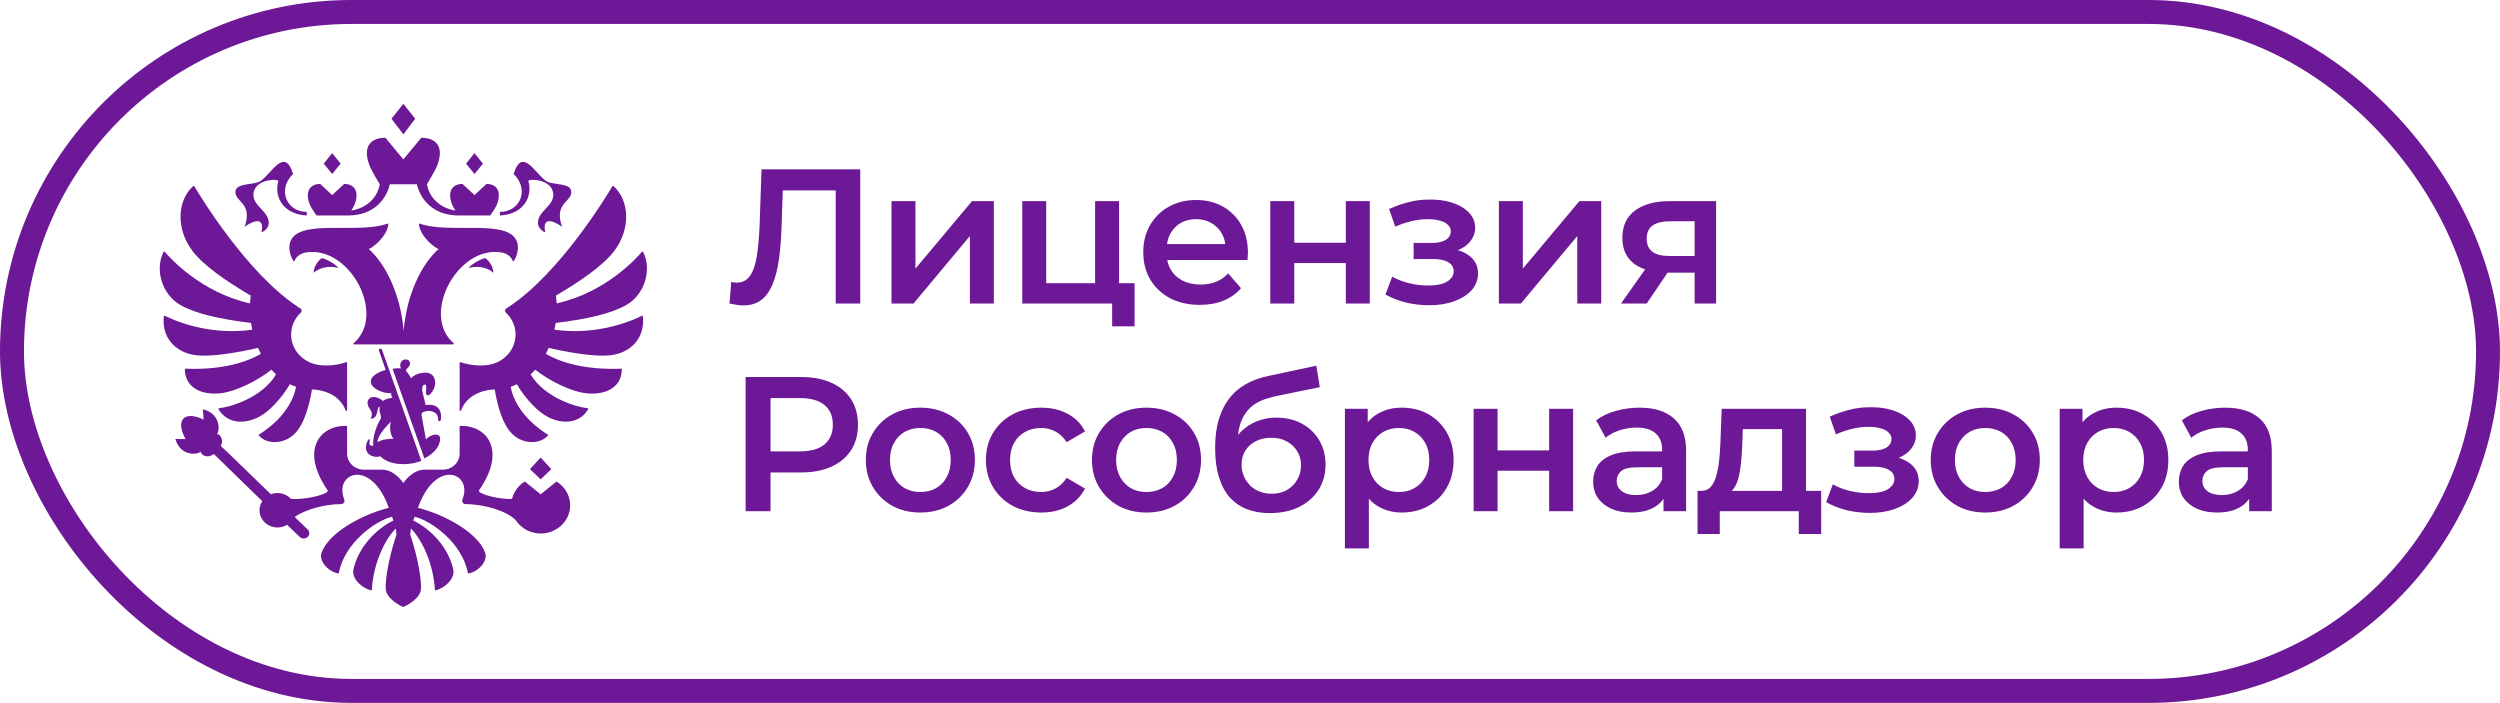
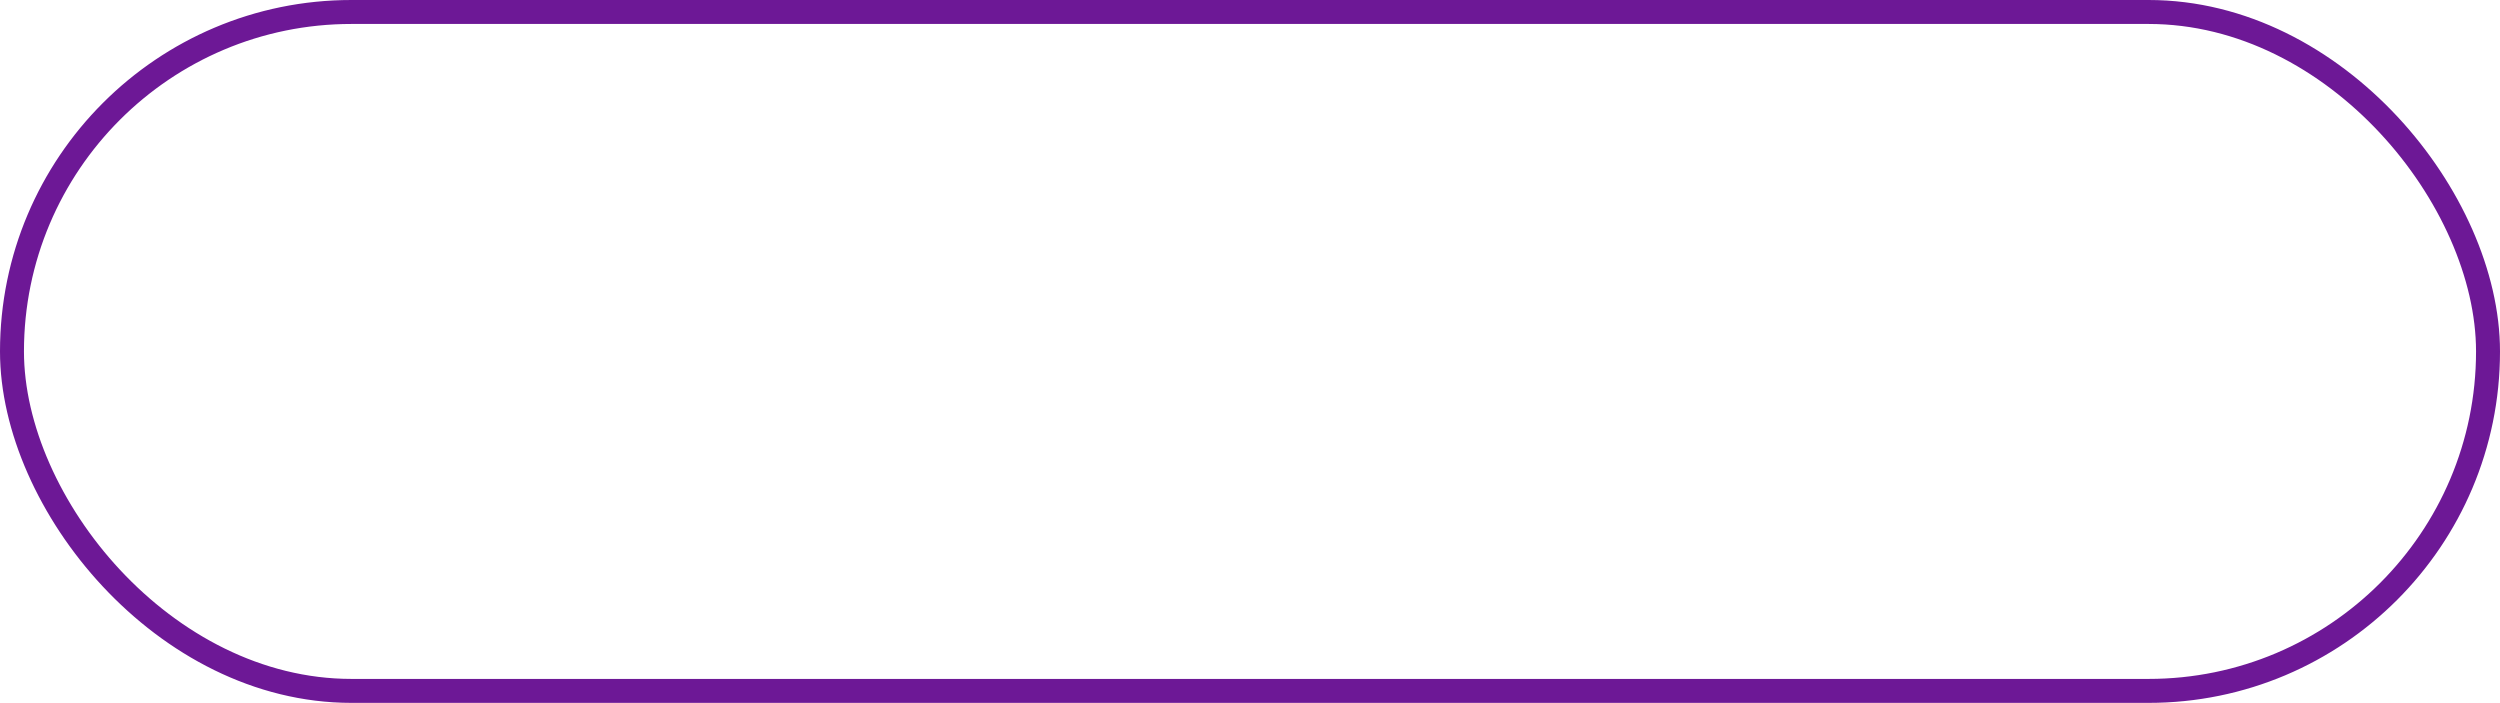
<svg xmlns="http://www.w3.org/2000/svg" width="313" height="88" viewBox="0 0 313 88" fill="none">
  <rect x="1.5" y="1.5" width="310" height="85" rx="42.5" stroke="#6D1896" stroke-width="3" />
-   <path fill-rule="evenodd" clip-rule="evenodd" d="M61.769 34.155C60.816 33.296 59.444 33.315 58.657 33.565C59.173 32.914 60.373 32.381 60.727 32.316C60.997 32.42 61.769 33.236 61.769 34.155ZM64.814 30.596C64.187 27.147 56.39 29.432 52.464 27.967C52.389 28.973 53.672 30.584 54.901 31.18C52.801 33.053 50.916 36.827 50.536 41.438C50.157 36.827 48.272 33.053 46.173 31.18C47.401 30.584 48.686 28.973 48.61 27.967C44.683 29.432 36.886 27.147 36.258 30.596C36.126 31.326 36.468 32.438 36.837 32.758C36.903 32.527 37.247 31.77 38.334 31.601C43.827 30.747 48.413 39.451 44.274 42.97C44.211 43.023 44.246 43.122 44.331 43.122H56.743C56.827 43.122 56.863 43.023 56.801 42.97C52.66 39.451 57.246 30.747 62.739 31.601C63.827 31.77 64.17 32.527 64.237 32.758C64.606 32.438 64.947 31.326 64.814 30.596ZM66.15 22.68C66.052 22.354 69.272 22.346 69.272 24.419C69.272 25.808 67.346 26.465 67.346 27.907C67.346 28.578 68.048 29.071 68.264 29.071C67.768 26.756 69.819 27.967 70.373 28.4C69.272 25.288 71.751 25.308 71.507 23.881C71.337 22.884 69.183 23.185 68.403 22.68C67.019 21.785 65.383 18.301 64.304 21.785C66.315 23.704 65.145 26.529 62.592 26.529C62.592 26.529 62.578 26.943 62.601 26.976C65.646 26.823 66.707 24.523 66.15 22.68ZM30.626 28.4C31.18 27.967 33.231 26.756 32.736 29.071C32.951 29.071 33.653 28.578 33.653 27.907C33.653 26.465 31.727 25.808 31.727 24.419C31.727 22.346 34.948 22.354 34.849 22.68C34.293 24.522 35.354 26.823 38.399 26.976C38.422 26.943 38.407 26.529 38.407 26.529C35.855 26.529 34.685 23.704 36.695 21.785C35.617 18.301 33.98 21.785 32.596 22.68C31.816 23.185 29.662 22.884 29.492 23.881C29.249 25.308 31.727 25.288 30.626 28.4ZM39.272 34.155C40.226 33.296 41.598 33.315 42.384 33.565C41.87 32.914 40.667 32.381 40.315 32.316C40.045 32.42 39.272 33.236 39.272 34.155ZM51.985 14.862L50.499 13L49.014 14.862L50.5 16.821L51.985 14.862ZM60.464 20.491L59.408 19.168L58.352 20.491L59.408 21.785L60.464 20.491ZM69.031 58.737L67.692 57.28L66.353 58.737L67.692 60.014L69.031 58.737ZM42.648 20.491L41.591 19.168L40.536 20.491L41.591 21.785L42.648 20.491ZM39.622 26.976H43.562C46.874 26.976 48.364 24.886 48.815 23.074H52.185C52.636 24.886 54.125 26.976 57.438 26.976H61.378C61.378 26.976 62.067 26.015 62.24 25.539C62.862 23.826 62.067 23.027 60.907 23.027L59.407 24.425L57.908 23.027C56.748 23.027 55.953 23.826 56.575 25.539C56.654 25.758 56.845 26.08 57.024 26.363C55.627 26.165 53.842 25.181 53.451 23.074C53.451 23.074 54.484 21.387 54.743 20.704C55.674 18.249 54.485 17.246 52.745 17.246L50.499 19.96L48.254 17.246C46.514 17.246 45.325 18.249 46.257 20.704C46.515 21.387 47.549 23.074 47.549 23.074C47.157 25.181 45.373 26.165 43.975 26.363C44.156 26.08 44.345 25.758 44.424 25.539C45.045 23.826 44.252 23.028 43.091 23.028L41.592 24.425L40.092 23.028C38.931 23.028 38.138 23.826 38.759 25.539C38.932 26.015 39.622 26.976 39.622 26.976ZM80.353 39.531C79.592 39.926 75.131 42.075 69.417 41.28C69.476 41 69.526 40.718 69.567 40.434C73.37 39.967 76.462 39.303 78.432 38.177C80.678 36.892 81.66 33.824 80.527 31.542C80.497 31.484 80.416 31.474 80.375 31.522C79.754 32.257 75.848 36.626 69.694 37.983C69.678 37.656 69.649 37.329 69.607 37.004C72.596 35.261 75.514 33.253 76.903 31.417C79.004 28.642 78.811 25.101 76.812 23.296C76.791 23.277 76.764 23.269 76.737 23.273C76.71 23.277 76.686 23.293 76.671 23.316C76.038 24.389 70.119 34.224 63.621 38.47C63.541 38.522 63.462 38.573 63.381 38.623C63.195 38.739 63.175 38.988 63.333 39.136C64.082 39.834 64.548 40.805 64.548 41.884C64.548 43.759 63.142 45.318 61.283 45.657C60.339 45.845 58.975 45.79 57.666 45.345C57.607 45.325 57.546 45.366 57.546 45.426V51.365C57.546 51.461 57.688 51.485 57.721 51.393C58.517 49.225 60.9 48.764 61.942 48.764C62.317 51.081 62.987 53.001 63.858 54.034C65.275 55.713 67.589 55.689 68.592 54.529C68.609 54.509 68.616 54.483 68.611 54.458C68.607 54.433 68.592 54.411 68.57 54.399C67.98 54.051 64.607 51.922 63.932 48.432C64.198 48.338 64.458 48.231 64.707 48.104C65.796 49.957 67.381 51.607 68.657 52.237C70.8 53.294 72.762 52.78 73.633 51.233C73.664 51.178 73.626 51.11 73.561 51.104C72.236 50.995 68.167 49.797 66.435 46.876C66.633 46.689 66.827 46.493 67.008 46.286C68.821 47.704 71.384 48.959 73.219 49.215C75.366 49.515 77.799 48.81 77.858 46.243C77.859 46.192 77.814 46.15 77.762 46.153C76.998 46.2 71.944 46.426 68.343 44.301C68.468 44.057 68.585 43.808 68.693 43.555C68.693 43.555 74.134 44.877 76.712 44.439C79.274 44.004 80.775 42.041 80.485 39.598C80.477 39.537 80.408 39.502 80.353 39.531ZM32.306 43.555C32.414 43.808 32.532 44.057 32.657 44.302C29.057 46.426 24.005 46.202 23.239 46.153C23.185 46.15 23.14 46.194 23.141 46.245C23.201 48.811 25.633 49.515 27.78 49.215C29.614 48.959 32.178 47.705 33.991 46.286C34.173 46.494 34.366 46.689 34.564 46.876C32.831 49.797 28.763 50.995 27.437 51.104C27.373 51.11 27.336 51.178 27.366 51.233C28.237 52.78 30.199 53.294 32.343 52.237C33.618 51.607 35.203 49.957 36.292 48.105C36.542 48.231 36.802 48.338 37.067 48.432C36.392 51.922 33.019 54.051 32.429 54.399C32.407 54.411 32.392 54.433 32.388 54.458C32.384 54.483 32.391 54.509 32.407 54.529C33.41 55.689 35.725 55.713 37.142 54.034C38.013 53.001 38.682 51.082 39.057 48.764C40.1 48.764 42.482 49.225 43.278 51.393C43.313 51.485 43.454 51.461 43.454 51.365V45.426C43.454 45.366 43.392 45.326 43.333 45.345C42.024 45.79 40.66 45.845 39.717 45.657C37.857 45.319 36.451 43.759 36.451 41.884C36.451 40.805 36.918 39.833 37.666 39.135C37.826 38.988 37.804 38.739 37.619 38.623C37.538 38.573 37.457 38.522 37.377 38.469C30.883 34.226 24.967 24.398 24.329 23.318C24.3 23.268 24.229 23.258 24.185 23.297C22.189 25.103 21.995 28.642 24.096 31.417C25.485 33.253 28.403 35.261 31.391 37.004C31.349 37.329 31.32 37.656 31.305 37.983C25.156 36.626 21.253 32.265 20.626 31.525C20.584 31.474 20.5 31.485 20.472 31.543C19.341 33.826 20.323 36.891 22.567 38.176C24.537 39.303 27.628 39.966 31.432 40.434C31.473 40.718 31.523 41 31.582 41.28C25.874 42.074 21.415 39.93 20.648 39.531C20.591 39.502 20.522 39.539 20.515 39.6C20.226 42.043 21.726 44.004 24.288 44.439C26.865 44.877 32.306 43.555 32.306 43.555ZM67.692 61.891L65.71 60.287C64.919 60.771 64.337 61.54 64.112 62.442C62.919 62.613 59.668 61.871 59.984 61.379C63.547 56.226 60.822 53.159 57.546 53.329V56.79C57.546 57.901 56.602 58.801 55.44 58.801H53.178C51.556 58.801 50.499 60.478 50.499 60.478C50.499 60.478 49.443 58.801 47.821 58.801H45.559C44.396 58.801 43.454 57.901 43.454 56.79V53.329C40.178 53.159 37.451 56.226 41.015 61.379C41.328 61.866 37.986 62.647 36.419 62.449C36.006 62.009 35.41 61.731 34.743 61.731C34.46 61.732 34.178 61.783 33.913 61.885C33.913 61.885 27.753 55.889 27.64 55.831L27.691 55.709C28.041 55.035 27.505 54.3 27.165 54.351C27.559 53.865 27.578 51.736 25.39 51.243C25.454 51.671 25.486 52.544 25.486 52.544C25.486 52.544 23.798 51.605 22.95 52.415C22.205 53.322 23.239 54.967 23.239 54.967C23.239 54.967 22.375 54.989 21.949 54.952C22.575 57.129 24.675 56.975 25.13 56.545C25.1 56.892 25.86 57.385 26.503 56.989L26.786 56.848C26.836 56.917 32.835 62.744 32.835 62.744C32.56 63.165 32.429 63.681 32.519 64.231C32.661 65.09 33.358 65.803 34.248 65.988C34.876 66.117 35.466 65.992 35.94 65.707L37.528 67.222C37.67 67.354 37.861 67.436 38.074 67.421C38.462 67.394 38.753 67.07 38.724 66.699C38.712 66.531 38.628 66.388 38.513 66.279C38.488 66.25 36.896 64.73 36.896 64.73C38.209 63.783 40.656 63.116 42.688 63.116C43.045 63.116 43.212 62.806 43.089 62.502C42.169 60.226 44.148 58.579 46.194 59.92C47.087 60.505 47.994 61.658 48.677 63.58C45.319 64.416 41.103 66.719 40.25 69.232C39.921 70.203 41.006 71.526 42.324 71.792C42.347 71.797 42.371 71.793 42.392 71.78C42.412 71.766 42.426 71.745 42.431 71.721C43.119 67.969 47.044 65.172 49.087 64.697C49.189 64.98 49.156 64.889 49.258 65.17C47.034 66.252 44.877 68.533 44.261 71.245C43.978 72.487 45.325 73.606 46.437 73.913C46.493 73.928 46.548 73.888 46.551 73.833C46.763 70.403 48.236 67.491 49.555 66.165C49.591 66.424 49.619 66.685 49.637 66.946C49.637 66.946 48.286 70.816 48.286 73.64C48.286 74.954 50.185 75.871 50.465 76C50.816 75.871 52.714 74.954 52.714 73.64C52.714 70.816 51.363 66.946 51.363 66.946C51.381 66.685 51.409 66.424 51.445 66.165C52.764 67.491 54.238 70.402 54.449 73.832C54.452 73.887 54.508 73.928 54.562 73.913C55.676 73.606 57.022 72.487 56.74 71.245C56.123 68.533 53.967 66.252 51.742 65.171C51.844 64.889 51.81 64.98 51.913 64.697C53.956 65.172 57.881 67.969 58.569 71.721C58.574 71.745 58.588 71.766 58.608 71.779C58.628 71.793 58.653 71.797 58.676 71.792C59.992 71.526 61.079 70.203 60.749 69.232C59.898 66.719 55.681 64.416 52.323 63.58C53.007 61.658 53.914 60.505 54.806 59.92C56.852 58.579 58.83 60.227 57.91 62.502C57.787 62.806 57.954 63.116 58.312 63.116C60.609 63.116 63.44 63.97 64.56 65.114C65.276 66.218 66.599 66.924 68.091 66.773C69.787 66.603 71.17 65.293 71.361 63.674C71.527 62.255 70.814 60.981 69.676 60.287L67.692 61.891ZM53.08 51.556C53.786 51.286 54.894 51.504 54.856 52.553C54.847 52.79 55.171 52.79 55.194 52.548C55.406 50.978 54.374 50.526 53.294 50.709C53.16 50.17 53.05 49.698 52.925 49.23C52.826 48.852 52.789 48.142 53.215 48.142C53.445 48.142 53.352 48.803 53.331 49.087C53.312 49.337 53.399 49.488 53.596 49.495C53.719 49.501 53.873 49.339 53.965 49.232C54.583 48.514 54.726 47.401 54.002 46.865C53.396 46.414 51.879 46.749 51.462 47.391C51.4 47.149 51.099 46.751 50.954 46.577C50.814 46.407 50.777 46.291 50.971 46.142C51.063 46.07 51.34 45.787 51.34 45.495C51.34 45.323 51.209 45.004 50.796 45.004C50.469 45.004 50.106 45.236 50.106 45.754C50.106 45.87 50.134 45.993 50.206 46.126C49.999 46.091 49.439 46.105 49.152 46.178L53.13 57.401C54.269 56.823 55.103 55.908 55.103 54.927C55.103 54.09 53.904 54.367 53.322 55.02C53.135 53.959 52.968 52.98 52.786 52.003C52.736 51.733 52.869 51.637 53.08 51.556ZM47.455 43.932L48.29 46.319C47.575 46.494 46.424 47.03 46.424 47.741C46.424 48.687 48.051 49.302 48.993 49.228C48.946 49.444 49 49.636 49.146 49.812C48.805 49.812 48.16 49.976 47.949 50.21C47.45 49.732 46.669 49.558 46.298 49.849C45.925 50.142 45.913 50.639 46.303 51.2C46.574 51.589 46.676 51.972 46.371 52.422C47.505 52.422 47.087 50.906 47.532 50.906C47.474 51.2 47.51 51.54 47.639 51.918C47.724 52.168 47.724 52.346 47.578 52.588C47.212 53.189 46.642 54.571 46.72 55.82C46.348 55.818 46.158 55.724 46.29 55.202C46.338 55.008 46.222 54.869 46.067 55.108C45.896 55.373 45.814 55.824 45.814 56.017C45.814 57.13 47.103 57.354 47.595 57.118C49.018 58.534 51.814 58.157 52.751 57.682L47.828 43.796C47.727 43.534 47.366 43.659 47.455 43.932ZM47.284 55.37C47.182 54.798 47.956 53.776 48.94 52.79C48.73 53.433 48.861 54.54 49.271 54.922C48.557 54.922 47.709 55.059 47.284 55.37Z" fill="#6D1896" />
-   <path d="M93.04 38.24C92.768 38.24 92.496 38.216 92.224 38.168C91.952 38.12 91.656 38.064 91.336 38L91.552 35.288C91.776 35.352 92.016 35.384 92.272 35.384C92.944 35.384 93.48 35.112 93.88 34.568C94.28 34.008 94.568 33.192 94.744 32.12C94.92 31.048 95.04 29.728 95.104 28.16L95.344 21.2H107.704V38H104.632V23.072L105.352 23.84H97.36L98.032 23.048L97.864 28.04C97.816 29.704 97.704 31.168 97.528 32.432C97.352 33.696 97.08 34.76 96.712 35.624C96.36 36.472 95.888 37.12 95.296 37.568C94.704 38.016 93.952 38.24 93.04 38.24ZM111.614 38V25.184H114.614V33.632L121.694 25.184H124.43V38H121.43V29.552L114.374 38H111.614ZM127.986 38V25.184H130.986V35.456H137.106V25.184H140.106V38H127.986ZM139.242 40.856V37.928L139.938 38H137.106V35.456H142.05V40.856H139.242ZM150.216 38.168C148.792 38.168 147.544 37.888 146.472 37.328C145.416 36.752 144.592 35.968 144 34.976C143.424 33.984 143.136 32.856 143.136 31.592C143.136 30.312 143.416 29.184 143.976 28.208C144.552 27.216 145.336 26.44 146.328 25.88C147.336 25.32 148.48 25.04 149.76 25.04C151.008 25.04 152.12 25.312 153.096 25.856C154.072 26.4 154.84 27.168 155.4 28.16C155.96 29.152 156.24 30.32 156.24 31.664C156.24 31.792 156.232 31.936 156.216 32.096C156.216 32.256 156.208 32.408 156.192 32.552H145.512V30.56H154.608L153.432 31.184C153.448 30.448 153.296 29.8 152.976 29.24C152.656 28.68 152.216 28.24 151.656 27.92C151.112 27.6 150.48 27.44 149.76 27.44C149.024 27.44 148.376 27.6 147.816 27.92C147.272 28.24 146.84 28.688 146.52 29.264C146.216 29.824 146.064 30.488 146.064 31.256V31.736C146.064 32.504 146.24 33.184 146.592 33.776C146.944 34.368 147.44 34.824 148.08 35.144C148.72 35.464 149.456 35.624 150.288 35.624C151.008 35.624 151.656 35.512 152.232 35.288C152.808 35.064 153.32 34.712 153.768 34.232L155.376 36.08C154.8 36.752 154.072 37.272 153.192 37.64C152.328 37.992 151.336 38.168 150.216 38.168ZM159.041 38V25.184H162.041V30.392H168.497V25.184H171.497V38H168.497V32.936H162.041V38H159.041ZM178.93 38.216C177.954 38.216 176.986 38.104 176.026 37.88C175.082 37.64 174.226 37.304 173.458 36.872L174.298 34.64C174.922 34.992 175.626 35.264 176.41 35.456C177.194 35.648 177.978 35.744 178.762 35.744C179.434 35.744 180.01 35.68 180.49 35.552C180.97 35.408 181.338 35.2 181.594 34.928C181.866 34.656 182.002 34.344 182.002 33.992C182.002 33.48 181.778 33.096 181.33 32.84C180.898 32.568 180.274 32.432 179.458 32.432H176.986V30.416H179.218C179.73 30.416 180.162 30.36 180.514 30.248C180.882 30.136 181.162 29.968 181.354 29.744C181.546 29.52 181.642 29.256 181.642 28.952C181.642 28.648 181.522 28.384 181.282 28.16C181.058 27.92 180.73 27.744 180.298 27.632C179.866 27.504 179.346 27.44 178.738 27.44C178.098 27.44 177.434 27.52 176.746 27.68C176.074 27.84 175.386 28.072 174.682 28.376L173.914 26.168C174.73 25.8 175.522 25.52 176.29 25.328C177.074 25.12 177.85 25.008 178.618 24.992C179.786 24.944 180.826 25.064 181.738 25.352C182.65 25.64 183.37 26.056 183.898 26.6C184.426 27.144 184.69 27.784 184.69 28.52C184.69 29.128 184.498 29.68 184.114 30.176C183.746 30.656 183.234 31.032 182.578 31.304C181.938 31.576 181.202 31.712 180.37 31.712L180.466 31.064C181.89 31.064 183.01 31.352 183.826 31.928C184.642 32.488 185.05 33.256 185.05 34.232C185.05 35.016 184.786 35.712 184.258 36.32C183.73 36.912 183.002 37.376 182.074 37.712C181.162 38.048 180.114 38.216 178.93 38.216ZM187.659 38V25.184H190.659V33.632L197.739 25.184H200.475V38H197.475V29.552L190.419 38H187.659ZM212.167 38V33.632L212.599 34.136H208.759C206.999 34.136 205.615 33.768 204.607 33.032C203.615 32.28 203.119 31.2 203.119 29.792C203.119 28.288 203.647 27.144 204.703 26.36C205.775 25.576 207.199 25.184 208.975 25.184H214.855V38H212.167ZM202.951 38L206.407 33.104H209.479L206.167 38H202.951ZM212.167 32.672V26.912L212.599 27.704H209.071C208.143 27.704 207.423 27.88 206.911 28.232C206.415 28.568 206.167 29.12 206.167 29.888C206.167 31.328 207.103 32.048 208.975 32.048H212.599L212.167 32.672ZM93.352 64V47.2H100.264C101.752 47.2 103.024 47.44 104.08 47.92C105.152 48.4 105.976 49.088 106.552 49.984C107.128 50.88 107.416 51.944 107.416 53.176C107.416 54.408 107.128 55.472 106.552 56.368C105.976 57.264 105.152 57.952 104.08 58.432C103.024 58.912 101.752 59.152 100.264 59.152H95.08L96.472 57.688V64H93.352ZM96.472 58.024L95.08 56.512H100.12C101.496 56.512 102.528 56.224 103.216 55.648C103.92 55.056 104.272 54.232 104.272 53.176C104.272 52.104 103.92 51.28 103.216 50.704C102.528 50.128 101.496 49.84 100.12 49.84H95.08L96.472 48.304V58.024ZM115.217 64.168C113.905 64.168 112.737 63.888 111.713 63.328C110.689 62.752 109.881 61.968 109.289 60.976C108.697 59.984 108.401 58.856 108.401 57.592C108.401 56.312 108.697 55.184 109.289 54.208C109.881 53.216 110.689 52.44 111.713 51.88C112.737 51.32 113.905 51.04 115.217 51.04C116.545 51.04 117.721 51.32 118.745 51.88C119.785 52.44 120.593 53.208 121.169 54.184C121.761 55.16 122.057 56.296 122.057 57.592C122.057 58.856 121.761 59.984 121.169 60.976C120.593 61.968 119.785 62.752 118.745 63.328C117.721 63.888 116.545 64.168 115.217 64.168ZM115.217 61.6C115.953 61.6 116.609 61.44 117.185 61.12C117.761 60.8 118.209 60.336 118.529 59.728C118.865 59.12 119.033 58.408 119.033 57.592C119.033 56.76 118.865 56.048 118.529 55.456C118.209 54.848 117.761 54.384 117.185 54.064C116.609 53.744 115.961 53.584 115.241 53.584C114.505 53.584 113.849 53.744 113.273 54.064C112.713 54.384 112.265 54.848 111.929 55.456C111.593 56.048 111.425 56.76 111.425 57.592C111.425 58.408 111.593 59.12 111.929 59.728C112.265 60.336 112.713 60.8 113.273 61.12C113.849 61.44 114.497 61.6 115.217 61.6ZM130.372 64.168C129.028 64.168 127.828 63.888 126.772 63.328C125.732 62.752 124.916 61.968 124.324 60.976C123.732 59.984 123.436 58.856 123.436 57.592C123.436 56.312 123.732 55.184 124.324 54.208C124.916 53.216 125.732 52.44 126.772 51.88C127.828 51.32 129.028 51.04 130.372 51.04C131.62 51.04 132.716 51.296 133.66 51.808C134.62 52.304 135.348 53.04 135.844 54.016L133.54 55.36C133.156 54.752 132.684 54.304 132.124 54.016C131.58 53.728 130.988 53.584 130.348 53.584C129.612 53.584 128.948 53.744 128.356 54.064C127.764 54.384 127.3 54.848 126.964 55.456C126.628 56.048 126.46 56.76 126.46 57.592C126.46 58.424 126.628 59.144 126.964 59.752C127.3 60.344 127.764 60.8 128.356 61.12C128.948 61.44 129.612 61.6 130.348 61.6C130.988 61.6 131.58 61.456 132.124 61.168C132.684 60.88 133.156 60.432 133.54 59.824L135.844 61.168C135.348 62.128 134.62 62.872 133.66 63.4C132.716 63.912 131.62 64.168 130.372 64.168ZM143.53 64.168C142.218 64.168 141.05 63.888 140.026 63.328C139.002 62.752 138.194 61.968 137.602 60.976C137.01 59.984 136.714 58.856 136.714 57.592C136.714 56.312 137.01 55.184 137.602 54.208C138.194 53.216 139.002 52.44 140.026 51.88C141.05 51.32 142.218 51.04 143.53 51.04C144.858 51.04 146.034 51.32 147.058 51.88C148.098 52.44 148.906 53.208 149.482 54.184C150.074 55.16 150.37 56.296 150.37 57.592C150.37 58.856 150.074 59.984 149.482 60.976C148.906 61.968 148.098 62.752 147.058 63.328C146.034 63.888 144.858 64.168 143.53 64.168ZM143.53 61.6C144.266 61.6 144.922 61.44 145.498 61.12C146.074 60.8 146.522 60.336 146.842 59.728C147.178 59.12 147.346 58.408 147.346 57.592C147.346 56.76 147.178 56.048 146.842 55.456C146.522 54.848 146.074 54.384 145.498 54.064C144.922 53.744 144.274 53.584 143.554 53.584C142.818 53.584 142.162 53.744 141.586 54.064C141.026 54.384 140.578 54.848 140.242 55.456C139.906 56.048 139.738 56.76 139.738 57.592C139.738 58.408 139.906 59.12 140.242 59.728C140.578 60.336 141.026 60.8 141.586 61.12C142.162 61.44 142.81 61.6 143.53 61.6ZM158.974 64.24C157.918 64.24 156.974 64.08 156.142 63.76C155.31 63.44 154.59 62.952 153.982 62.296C153.39 61.624 152.934 60.776 152.614 59.752C152.294 58.728 152.134 57.512 152.134 56.104C152.134 55.08 152.222 54.144 152.398 53.296C152.574 52.448 152.838 51.688 153.19 51.016C153.542 50.328 153.982 49.72 154.51 49.192C155.054 48.664 155.686 48.224 156.406 47.872C157.126 47.52 157.942 47.248 158.854 47.056L164.806 45.784L165.238 48.472L159.838 49.576C159.534 49.64 159.166 49.736 158.734 49.864C158.318 49.976 157.886 50.152 157.438 50.392C157.006 50.616 156.598 50.944 156.214 51.376C155.846 51.792 155.542 52.336 155.302 53.008C155.078 53.664 154.966 54.488 154.966 55.48C154.966 55.784 154.974 56.016 154.99 56.176C155.022 56.32 155.046 56.48 155.062 56.656C155.094 56.816 155.11 57.056 155.11 57.376L153.982 56.2C154.302 55.384 154.742 54.688 155.302 54.112C155.878 53.52 156.542 53.072 157.294 52.768C158.062 52.448 158.894 52.288 159.79 52.288C160.99 52.288 162.054 52.536 162.982 53.032C163.91 53.528 164.638 54.224 165.166 55.12C165.694 56.016 165.958 57.032 165.958 58.168C165.958 59.352 165.67 60.4 165.094 61.312C164.518 62.224 163.702 62.944 162.646 63.472C161.606 63.984 160.382 64.24 158.974 64.24ZM159.214 61.816C159.934 61.816 160.566 61.664 161.11 61.36C161.67 61.04 162.102 60.608 162.406 60.064C162.726 59.52 162.886 58.912 162.886 58.24C162.886 57.568 162.726 56.984 162.406 56.488C162.102 55.976 161.67 55.568 161.11 55.264C160.566 54.96 159.918 54.808 159.166 54.808C158.446 54.808 157.798 54.952 157.222 55.24C156.662 55.528 156.222 55.928 155.902 56.44C155.598 56.936 155.446 57.512 155.446 58.168C155.446 58.84 155.606 59.456 155.926 60.016C156.246 60.576 156.686 61.016 157.246 61.336C157.822 61.656 158.478 61.816 159.214 61.816ZM175.486 64.168C174.446 64.168 173.494 63.928 172.63 63.448C171.782 62.968 171.102 62.248 170.59 61.288C170.094 60.312 169.846 59.08 169.846 57.592C169.846 56.088 170.086 54.856 170.566 53.896C171.062 52.936 171.734 52.224 172.582 51.76C173.43 51.28 174.398 51.04 175.486 51.04C176.75 51.04 177.862 51.312 178.822 51.856C179.798 52.4 180.566 53.16 181.126 54.136C181.702 55.112 181.99 56.264 181.99 57.592C181.99 58.92 181.702 60.08 181.126 61.072C180.566 62.048 179.798 62.808 178.822 63.352C177.862 63.896 176.75 64.168 175.486 64.168ZM168.382 68.656V51.184H171.238V54.208L171.142 57.616L171.382 61.024V68.656H168.382ZM175.15 61.6C175.87 61.6 176.51 61.44 177.07 61.12C177.646 60.8 178.102 60.336 178.438 59.728C178.774 59.12 178.942 58.408 178.942 57.592C178.942 56.76 178.774 56.048 178.438 55.456C178.102 54.848 177.646 54.384 177.07 54.064C176.51 53.744 175.87 53.584 175.15 53.584C174.43 53.584 173.782 53.744 173.206 54.064C172.63 54.384 172.174 54.848 171.838 55.456C171.502 56.048 171.334 56.76 171.334 57.592C171.334 58.408 171.502 59.12 171.838 59.728C172.174 60.336 172.63 60.8 173.206 61.12C173.782 61.44 174.43 61.6 175.15 61.6ZM184.495 64V51.184H187.495V56.392H193.951V51.184H196.951V64H193.951V58.936H187.495V64H184.495ZM208.268 64V61.408L208.1 60.856V56.32C208.1 55.44 207.836 54.76 207.308 54.28C206.78 53.784 205.98 53.536 204.908 53.536C204.188 53.536 203.476 53.648 202.772 53.872C202.084 54.096 201.5 54.408 201.02 54.808L199.844 52.624C200.532 52.096 201.348 51.704 202.292 51.448C203.252 51.176 204.244 51.04 205.268 51.04C207.124 51.04 208.556 51.488 209.564 52.384C210.588 53.264 211.1 54.632 211.1 56.488V64H208.268ZM204.236 64.168C203.276 64.168 202.436 64.008 201.716 63.688C200.996 63.352 200.436 62.896 200.036 62.32C199.652 61.728 199.46 61.064 199.46 60.328C199.46 59.608 199.628 58.96 199.964 58.384C200.316 57.808 200.884 57.352 201.668 57.016C202.452 56.68 203.492 56.512 204.788 56.512H208.508V58.504H205.004C203.98 58.504 203.292 58.672 202.94 59.008C202.588 59.328 202.412 59.728 202.412 60.208C202.412 60.752 202.628 61.184 203.06 61.504C203.492 61.824 204.092 61.984 204.86 61.984C205.596 61.984 206.252 61.816 206.828 61.48C207.42 61.144 207.844 60.648 208.1 59.992L208.604 61.792C208.316 62.544 207.796 63.128 207.044 63.544C206.308 63.96 205.372 64.168 204.236 64.168ZM223.116 62.608V53.728H218.196L218.124 55.792C218.092 56.528 218.044 57.24 217.98 57.928C217.916 58.6 217.812 59.224 217.668 59.8C217.524 60.36 217.316 60.824 217.044 61.192C216.772 61.56 216.412 61.8 215.964 61.912L212.988 61.456C213.468 61.456 213.852 61.304 214.14 61C214.444 60.68 214.676 60.248 214.836 59.704C215.012 59.144 215.14 58.512 215.22 57.808C215.3 57.088 215.356 56.344 215.388 55.576L215.556 51.184H226.116V62.608H223.116ZM212.532 66.856V61.456H228.012V66.856H225.204V64H215.316V66.856H212.532ZM234.104 64.216C233.128 64.216 232.16 64.104 231.2 63.88C230.256 63.64 229.4 63.304 228.632 62.872L229.472 60.64C230.096 60.992 230.8 61.264 231.584 61.456C232.368 61.648 233.152 61.744 233.936 61.744C234.608 61.744 235.184 61.68 235.664 61.552C236.144 61.408 236.512 61.2 236.768 60.928C237.04 60.656 237.176 60.344 237.176 59.992C237.176 59.48 236.952 59.096 236.504 58.84C236.072 58.568 235.448 58.432 234.632 58.432H232.16V56.416H234.392C234.904 56.416 235.336 56.36 235.688 56.248C236.056 56.136 236.336 55.968 236.528 55.744C236.72 55.52 236.816 55.256 236.816 54.952C236.816 54.648 236.696 54.384 236.456 54.16C236.232 53.92 235.904 53.744 235.472 53.632C235.04 53.504 234.52 53.44 233.912 53.44C233.272 53.44 232.608 53.52 231.92 53.68C231.248 53.84 230.56 54.072 229.856 54.376L229.088 52.168C229.904 51.8 230.696 51.52 231.464 51.328C232.248 51.12 233.024 51.008 233.792 50.992C234.96 50.944 236 51.064 236.912 51.352C237.824 51.64 238.544 52.056 239.072 52.6C239.6 53.144 239.864 53.784 239.864 54.52C239.864 55.128 239.672 55.68 239.288 56.176C238.92 56.656 238.408 57.032 237.752 57.304C237.112 57.576 236.376 57.712 235.544 57.712L235.64 57.064C237.064 57.064 238.184 57.352 239 57.928C239.816 58.488 240.224 59.256 240.224 60.232C240.224 61.016 239.96 61.712 239.432 62.32C238.904 62.912 238.176 63.376 237.248 63.712C236.336 64.048 235.288 64.216 234.104 64.216ZM248.545 64.168C247.233 64.168 246.065 63.888 245.041 63.328C244.017 62.752 243.209 61.968 242.617 60.976C242.025 59.984 241.729 58.856 241.729 57.592C241.729 56.312 242.025 55.184 242.617 54.208C243.209 53.216 244.017 52.44 245.041 51.88C246.065 51.32 247.233 51.04 248.545 51.04C249.873 51.04 251.049 51.32 252.073 51.88C253.113 52.44 253.921 53.208 254.497 54.184C255.089 55.16 255.385 56.296 255.385 57.592C255.385 58.856 255.089 59.984 254.497 60.976C253.921 61.968 253.113 62.752 252.073 63.328C251.049 63.888 249.873 64.168 248.545 64.168ZM248.545 61.6C249.281 61.6 249.937 61.44 250.513 61.12C251.089 60.8 251.537 60.336 251.857 59.728C252.193 59.12 252.361 58.408 252.361 57.592C252.361 56.76 252.193 56.048 251.857 55.456C251.537 54.848 251.089 54.384 250.513 54.064C249.937 53.744 249.289 53.584 248.569 53.584C247.833 53.584 247.177 53.744 246.601 54.064C246.041 54.384 245.593 54.848 245.257 55.456C244.921 56.048 244.753 56.76 244.753 57.592C244.753 58.408 244.921 59.12 245.257 59.728C245.593 60.336 246.041 60.8 246.601 61.12C247.177 61.44 247.825 61.6 248.545 61.6ZM264.973 64.168C263.933 64.168 262.981 63.928 262.117 63.448C261.269 62.968 260.589 62.248 260.077 61.288C259.581 60.312 259.333 59.08 259.333 57.592C259.333 56.088 259.573 54.856 260.053 53.896C260.549 52.936 261.221 52.224 262.069 51.76C262.917 51.28 263.885 51.04 264.973 51.04C266.237 51.04 267.349 51.312 268.309 51.856C269.285 52.4 270.053 53.16 270.613 54.136C271.189 55.112 271.477 56.264 271.477 57.592C271.477 58.92 271.189 60.08 270.613 61.072C270.053 62.048 269.285 62.808 268.309 63.352C267.349 63.896 266.237 64.168 264.973 64.168ZM257.869 68.656V51.184H260.725V54.208L260.629 57.616L260.869 61.024V68.656H257.869ZM264.637 61.6C265.357 61.6 265.997 61.44 266.557 61.12C267.133 60.8 267.589 60.336 267.925 59.728C268.261 59.12 268.429 58.408 268.429 57.592C268.429 56.76 268.261 56.048 267.925 55.456C267.589 54.848 267.133 54.384 266.557 54.064C265.997 53.744 265.357 53.584 264.637 53.584C263.917 53.584 263.269 53.744 262.693 54.064C262.117 54.384 261.661 54.848 261.325 55.456C260.989 56.048 260.821 56.76 260.821 57.592C260.821 58.408 260.989 59.12 261.325 59.728C261.661 60.336 262.117 60.8 262.693 61.12C263.269 61.44 263.917 61.6 264.637 61.6ZM281.595 64V61.408L281.427 60.856V56.32C281.427 55.44 281.163 54.76 280.635 54.28C280.107 53.784 279.307 53.536 278.235 53.536C277.515 53.536 276.803 53.648 276.099 53.872C275.411 54.096 274.827 54.408 274.347 54.808L273.171 52.624C273.859 52.096 274.675 51.704 275.619 51.448C276.579 51.176 277.571 51.04 278.595 51.04C280.451 51.04 281.883 51.488 282.891 52.384C283.915 53.264 284.427 54.632 284.427 56.488V64H281.595ZM277.563 64.168C276.603 64.168 275.763 64.008 275.043 63.688C274.323 63.352 273.763 62.896 273.363 62.32C272.979 61.728 272.787 61.064 272.787 60.328C272.787 59.608 272.955 58.96 273.291 58.384C273.643 57.808 274.211 57.352 274.995 57.016C275.779 56.68 276.819 56.512 278.115 56.512H281.835V58.504H278.331C277.307 58.504 276.619 58.672 276.267 59.008C275.915 59.328 275.739 59.728 275.739 60.208C275.739 60.752 275.955 61.184 276.387 61.504C276.819 61.824 277.419 61.984 278.187 61.984C278.923 61.984 279.579 61.816 280.155 61.48C280.747 61.144 281.171 60.648 281.427 59.992L281.931 61.792C281.643 62.544 281.123 63.128 280.371 63.544C279.635 63.96 278.699 64.168 277.563 64.168Z" fill="#6D1896" />
</svg>